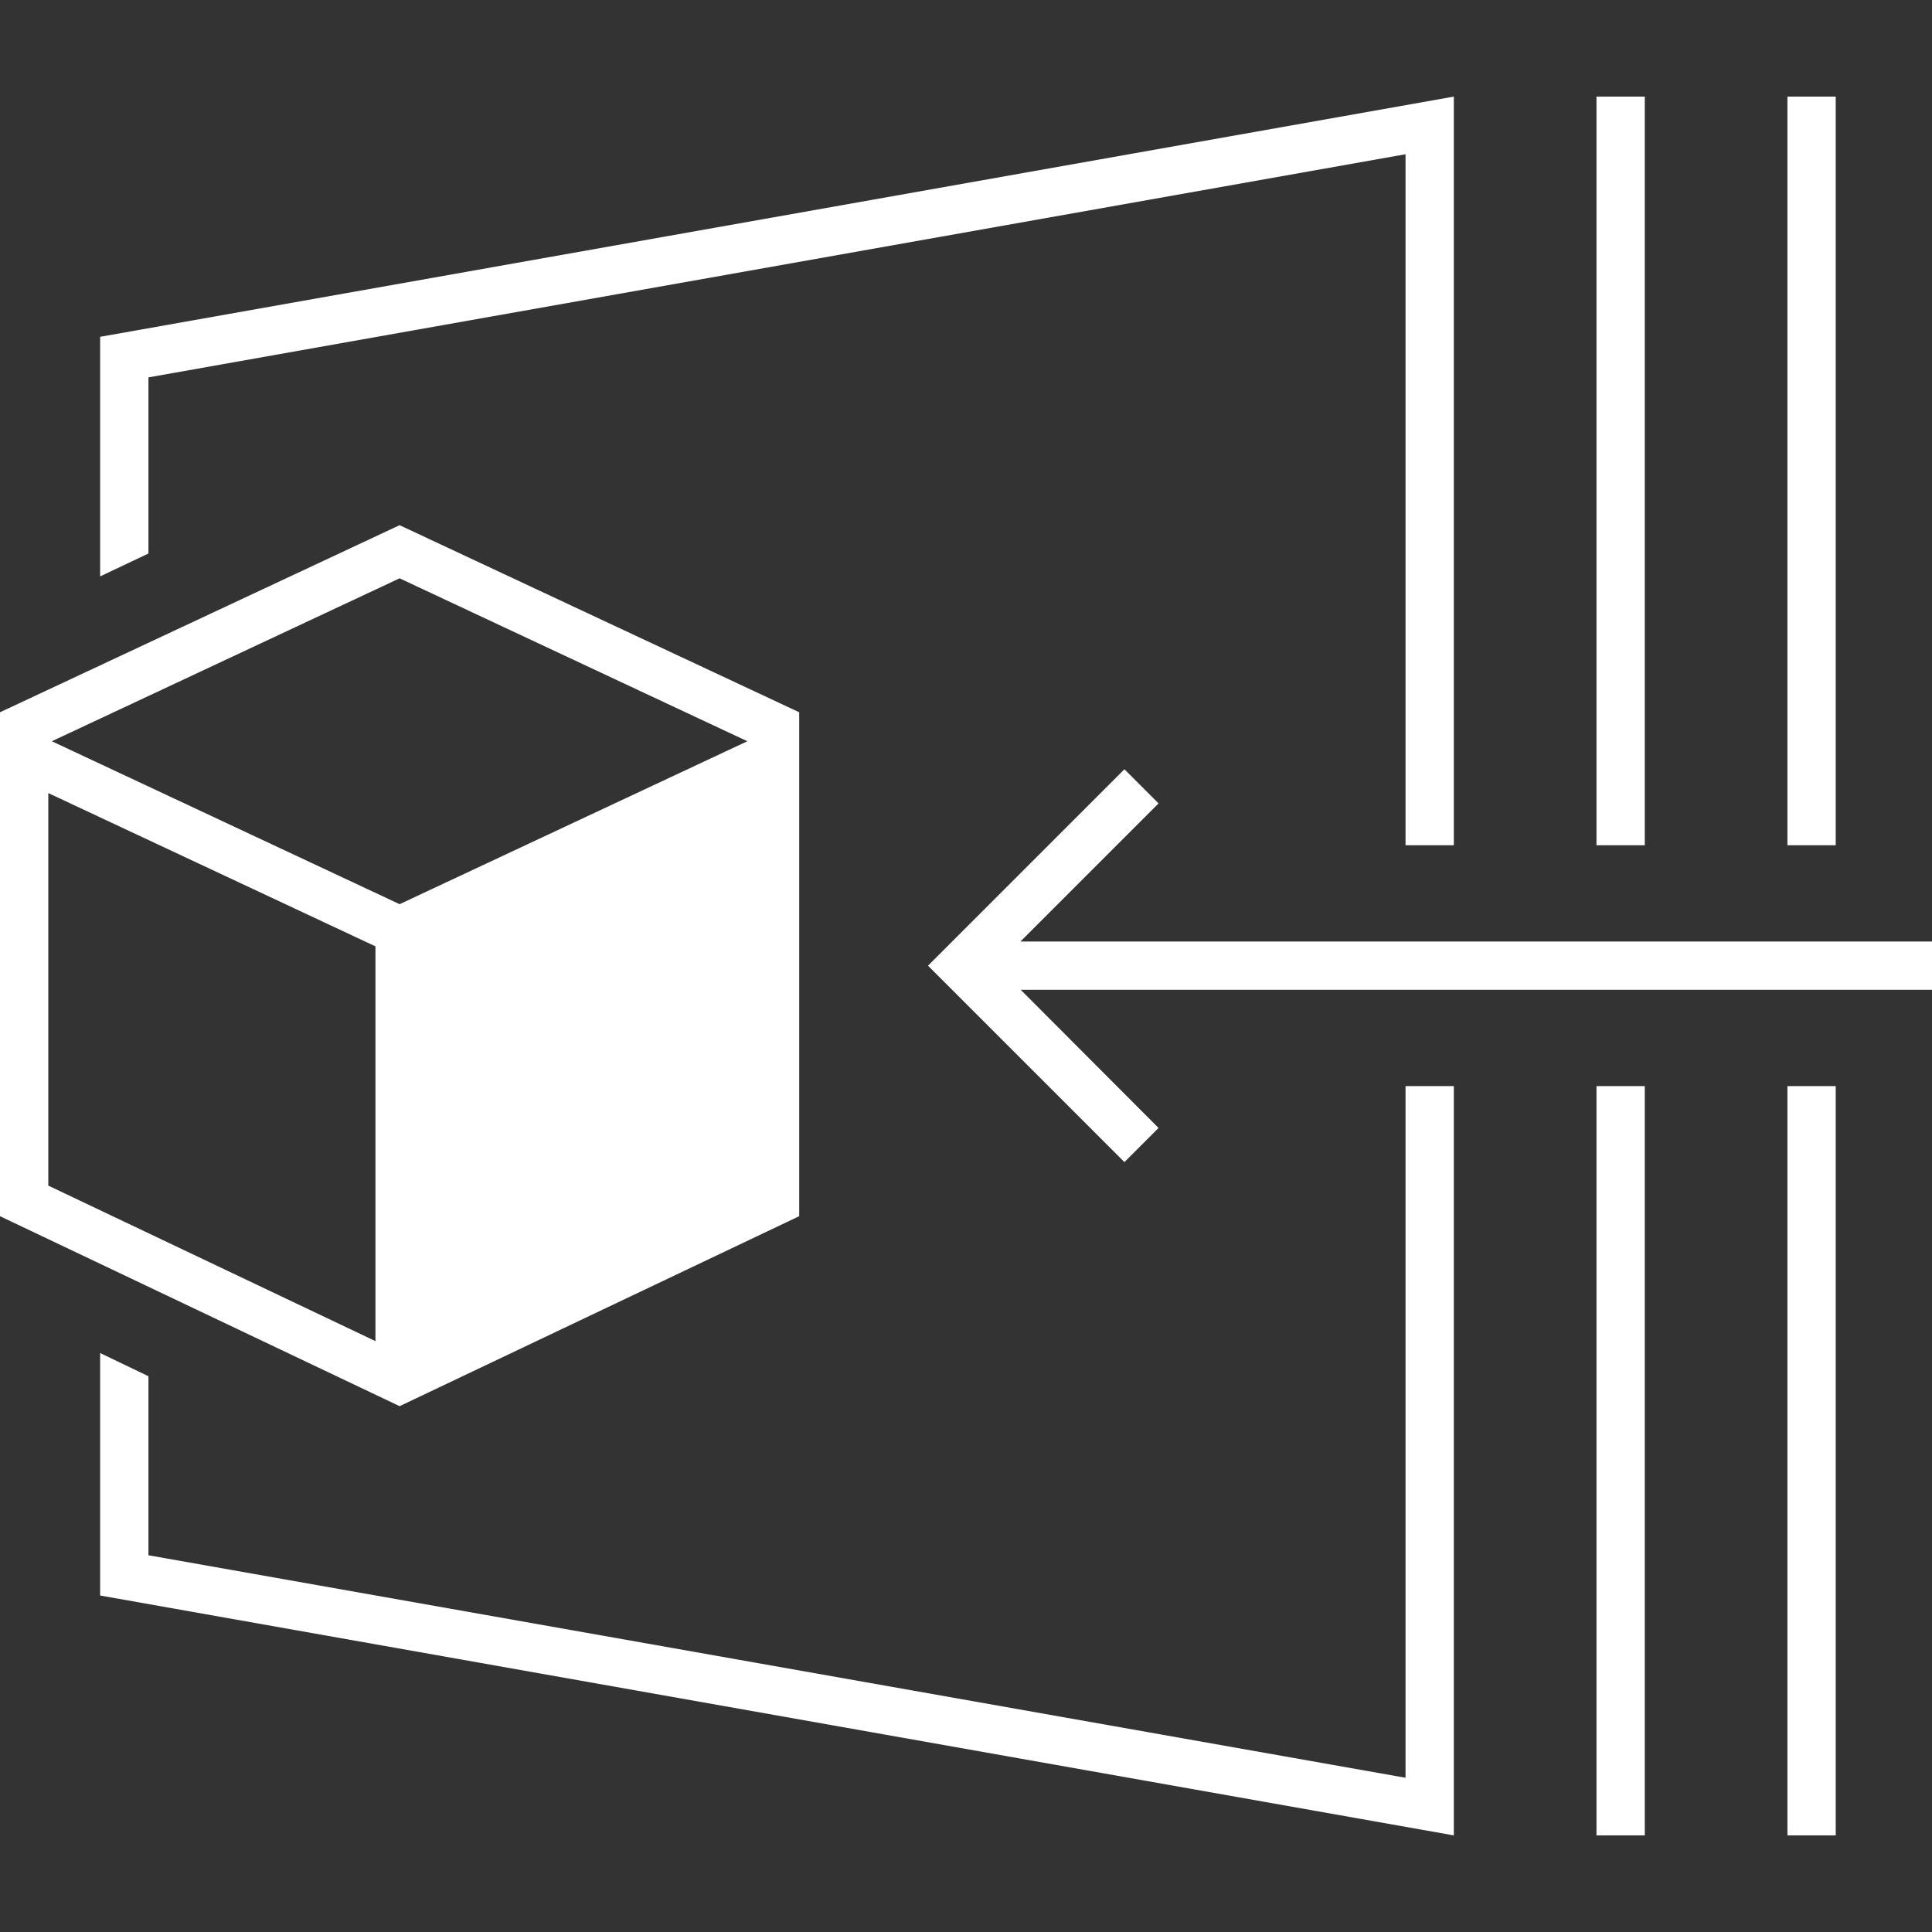
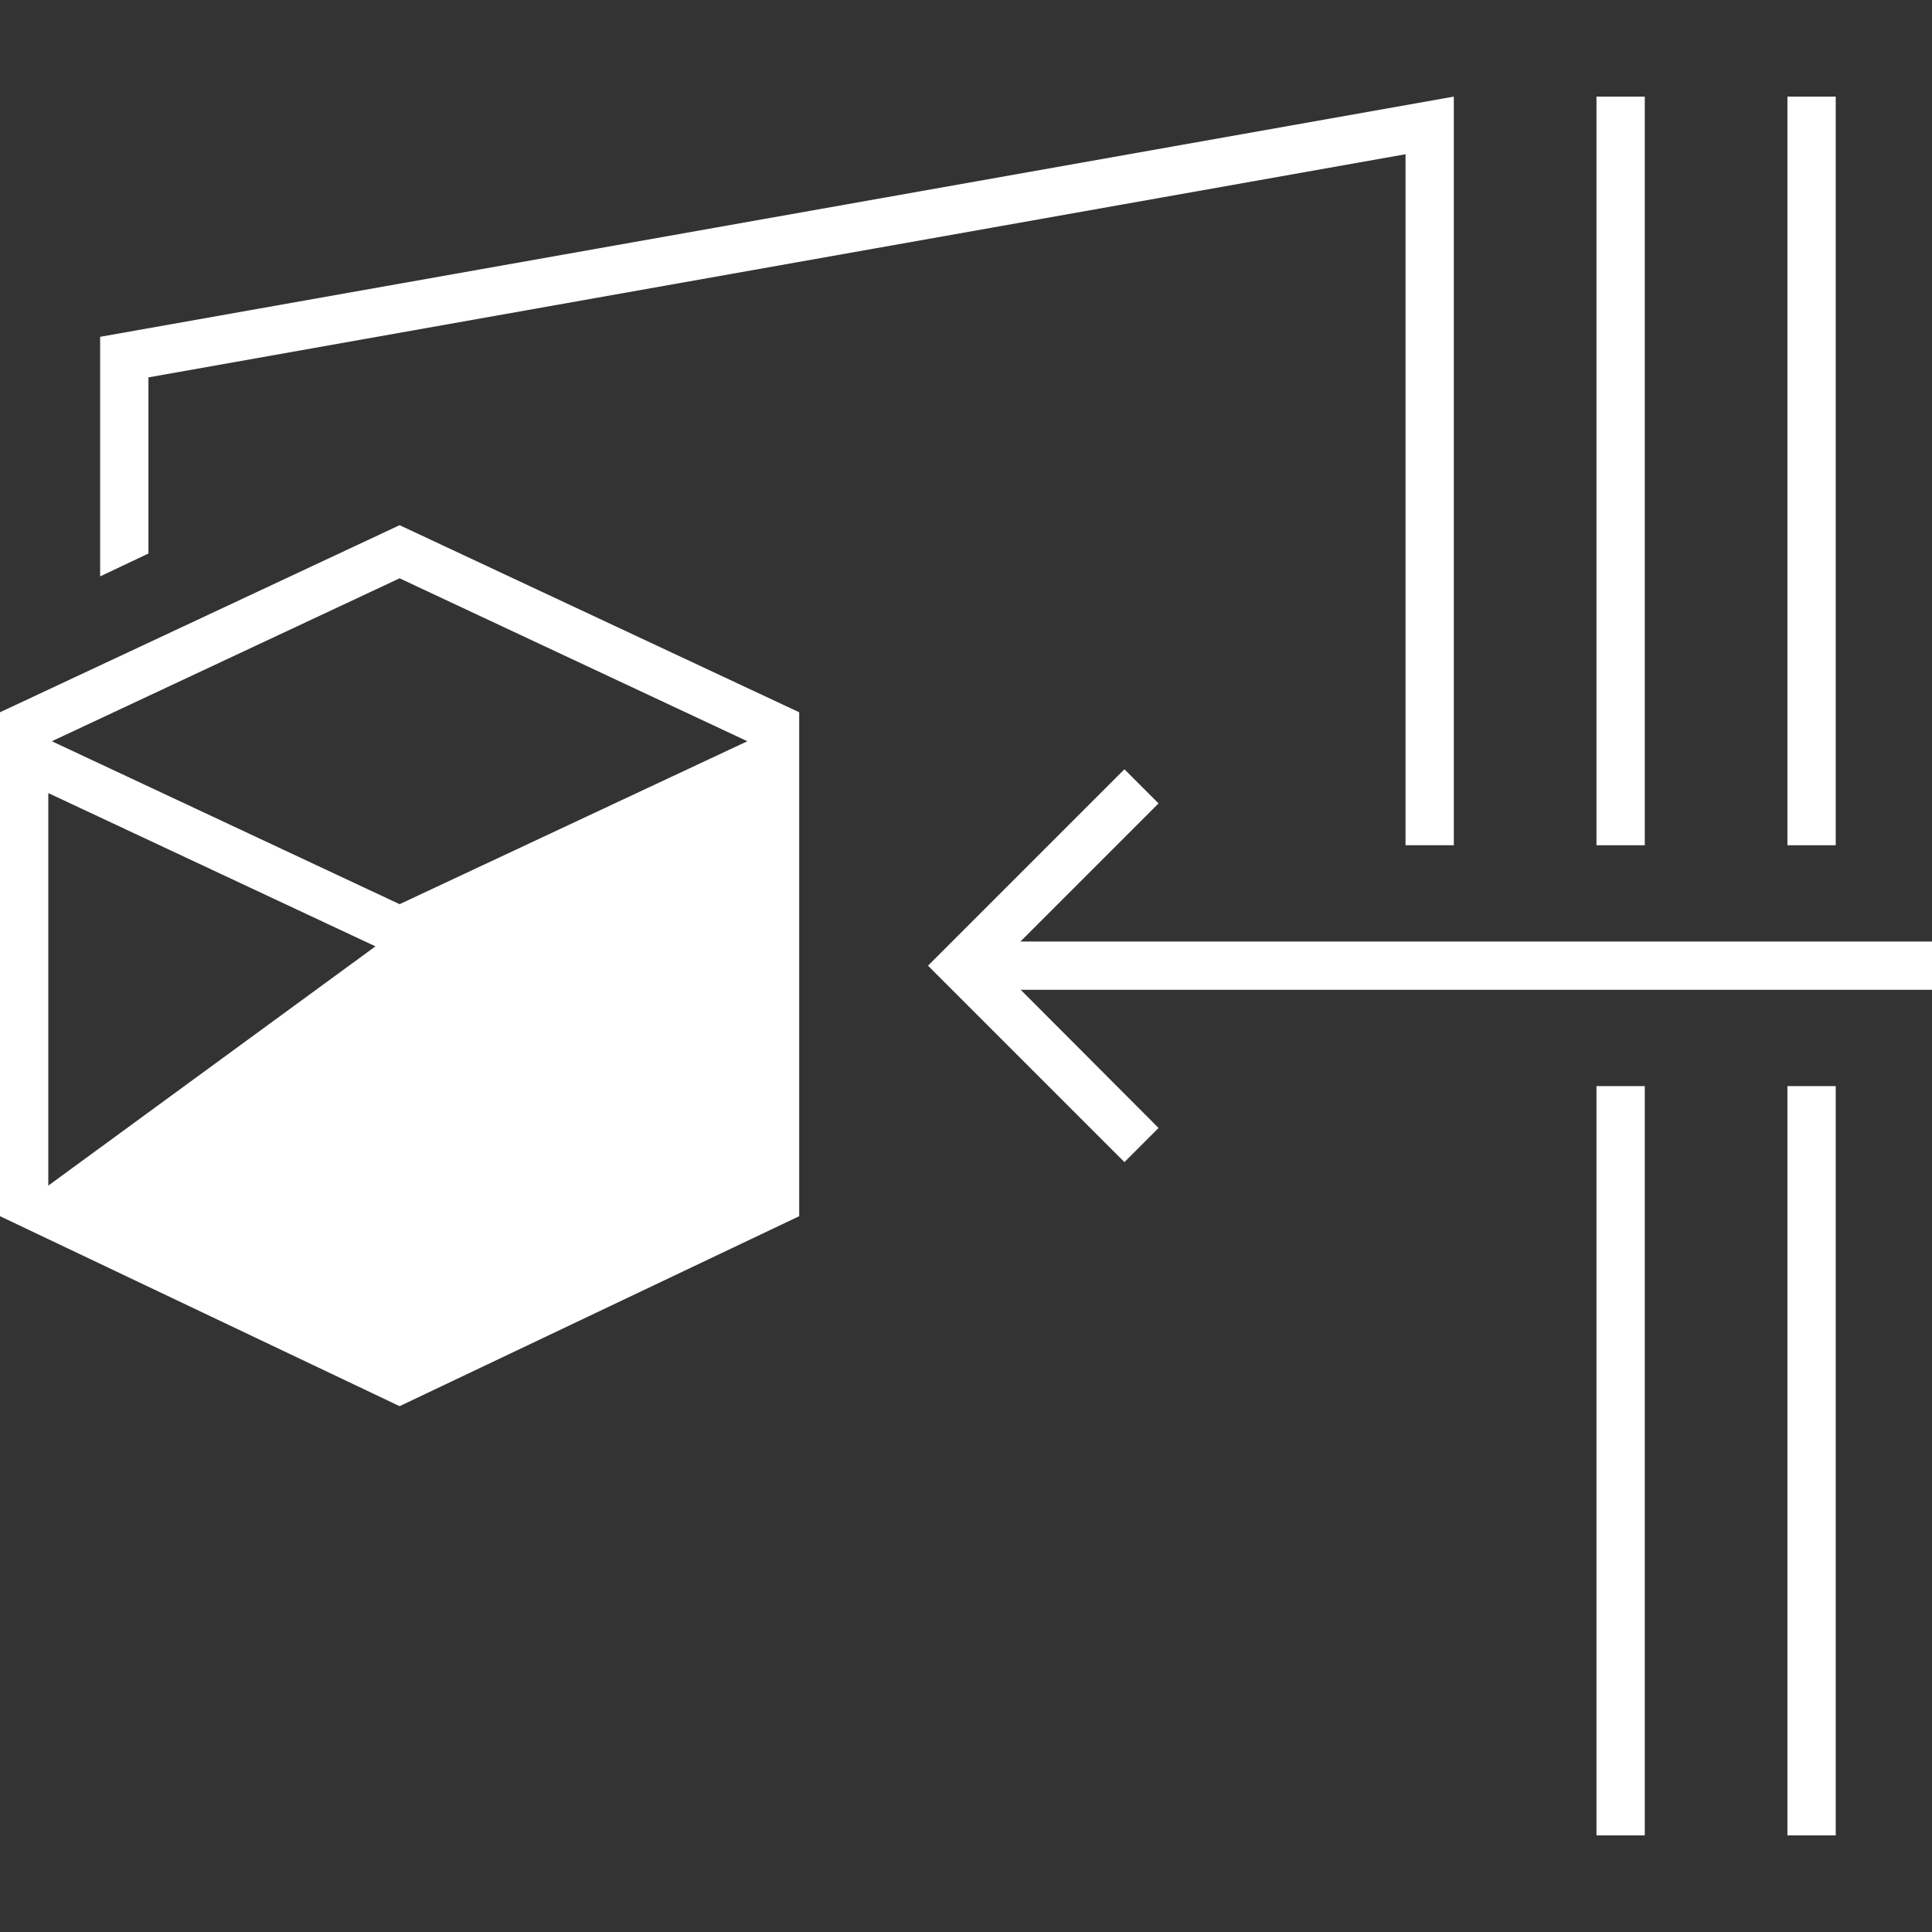
<svg xmlns="http://www.w3.org/2000/svg" version="1.1" id="Layer_1" x="0px" y="0px" viewBox="0 0 60 60" style="enable-background:new 0 0 60 60;" xml:space="preserve">
  <rect x="0" y="0" width="60" height="60" fill="#333333" stroke="none" />
  <style type="text/css">
	.st0{fill:#FFFFFF;}
</style>
  <g id="XMLID_63_">
    <polygon id="XMLID_211_" class="st0" points="31.69,29.24 35.98,24.95 34.92,23.89 28.82,29.99 34.92,36.09 35.98,35.03    31.7,30.74 60,30.74 60,29.24  " />
    <rect id="XMLID_379_" x="49.58" y="33.73" class="st0" width="1.5" height="23.27" />
    <rect id="XMLID_380_" x="49.58" y="3" class="st0" width="1.5" height="23.25" />
    <rect id="XMLID_381_" x="55.51" y="33.73" class="st0" width="1.5" height="23.27" />
    <rect id="XMLID_382_" x="55.51" y="3" class="st0" width="1.5" height="23.25" />
-     <polygon id="XMLID_383_" class="st0" points="43.65,55.21 4.61,48.3 4.61,42.74 3.11,42.02 3.11,49.55 45.15,57 45.15,33.73    43.65,33.73  " />
    <polygon id="XMLID_384_" class="st0" points="4.61,11.72 43.65,4.79 43.65,26.25 45.15,26.25 45.15,3 3.11,10.46 3.11,17.9    4.61,17.19  " />
-     <path id="XMLID_387_" class="st0" d="M24.82,37.77V22.12l-12.41-5.81L0,22.12v15.65l12.41,5.9L24.82,37.77z M23.21,23.02   l-10.8,5.06l-10.8-5.06l10.8-5.06L23.21,23.02z M1.5,24.63l10.16,4.76v12.26L1.5,36.82V24.63z" />
+     <path id="XMLID_387_" class="st0" d="M24.82,37.77V22.12l-12.41-5.81L0,22.12v15.65l12.41,5.9L24.82,37.77z M23.21,23.02   l-10.8,5.06l-10.8-5.06l10.8-5.06L23.21,23.02z M1.5,24.63l10.16,4.76L1.5,36.82V24.63z" />
  </g>
</svg>